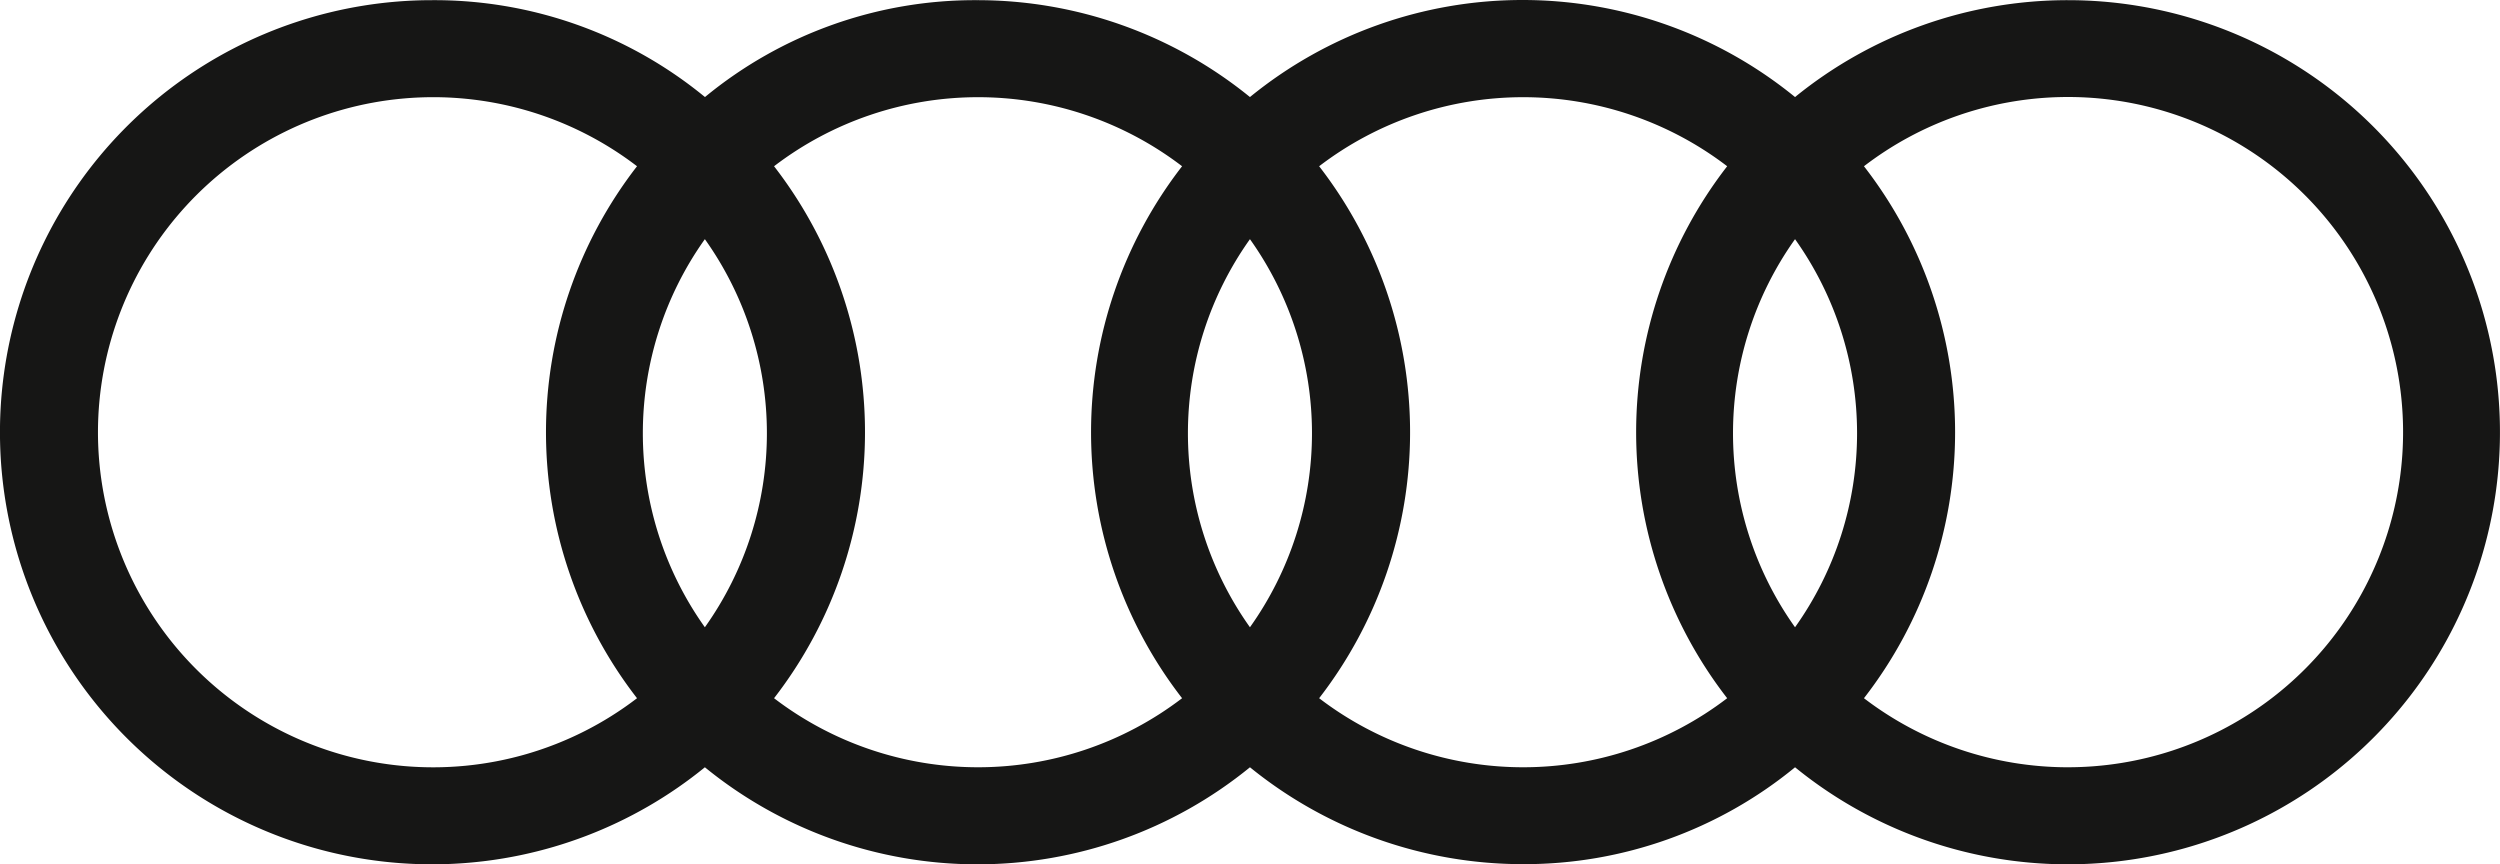
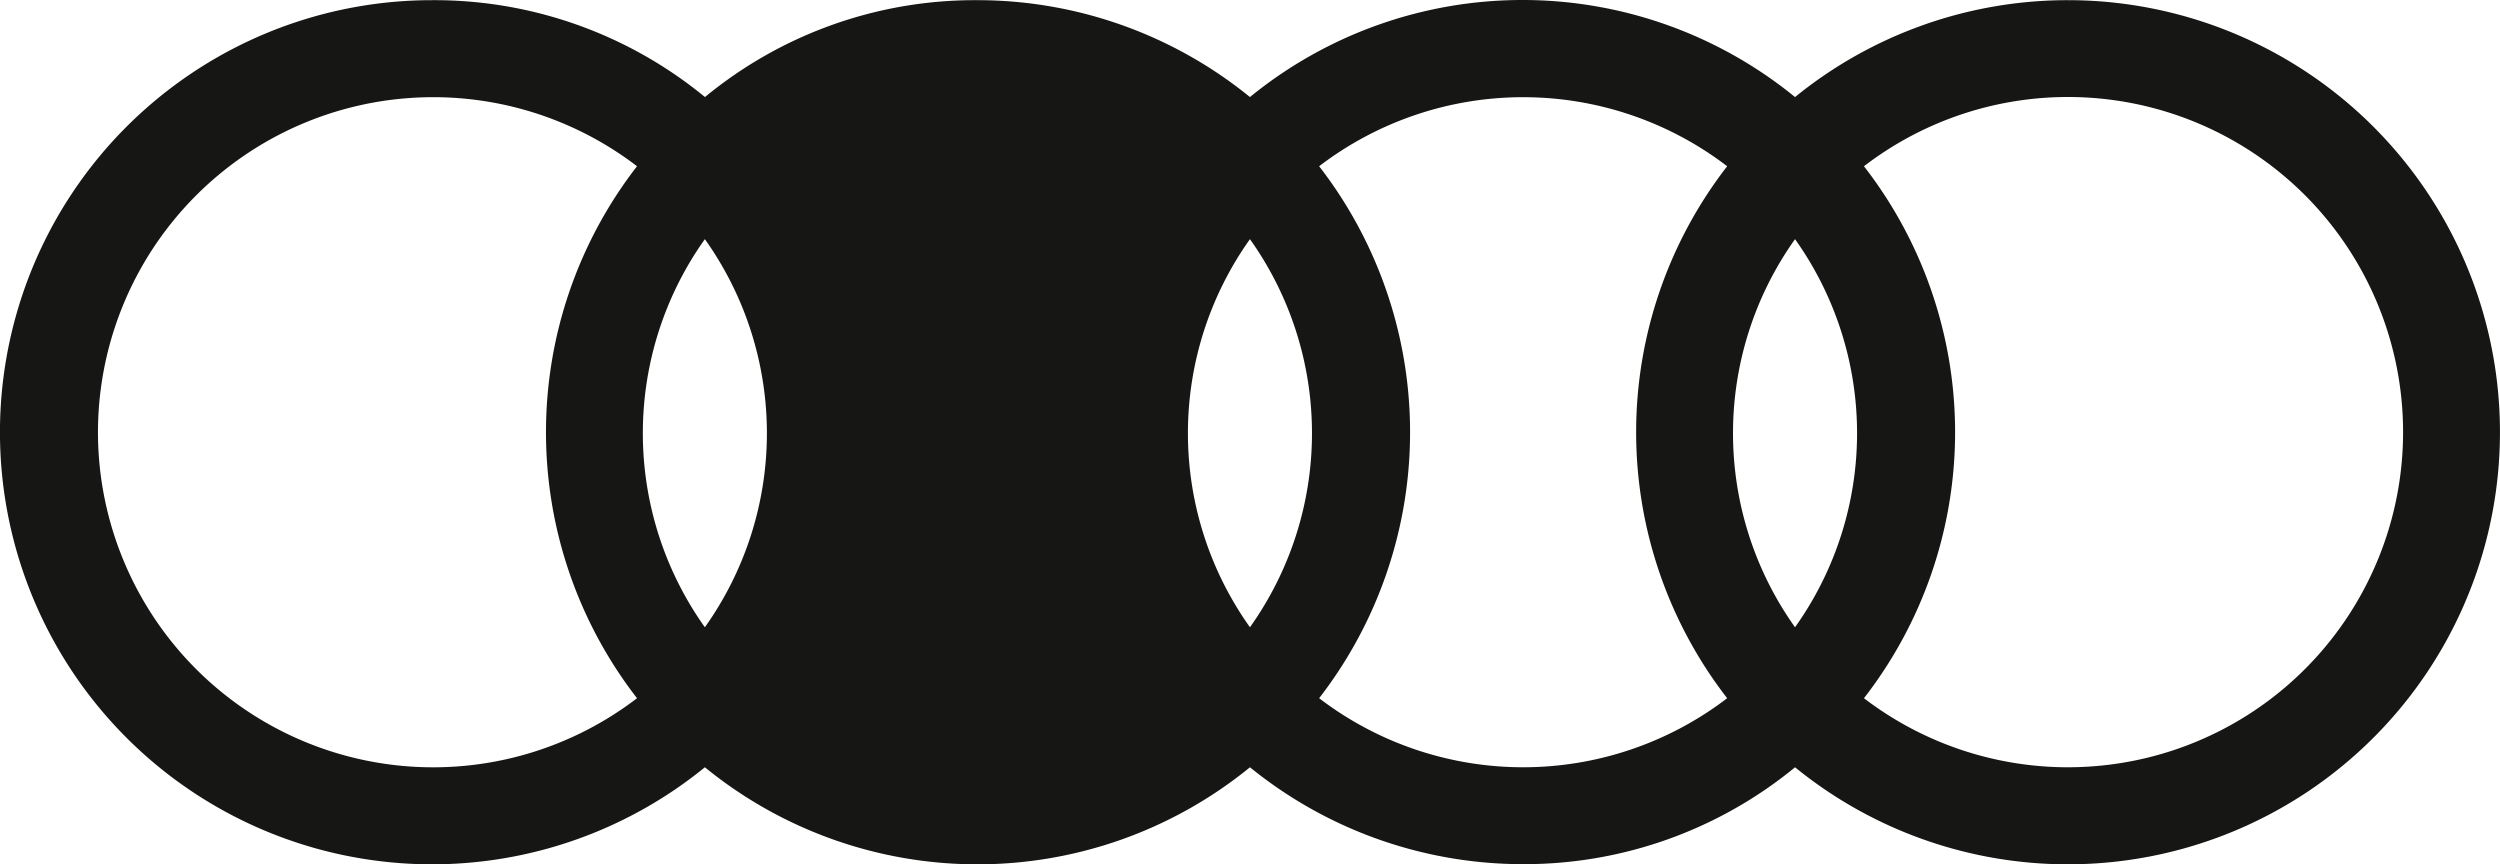
<svg xmlns="http://www.w3.org/2000/svg" width="178.789" height="61.818" viewBox="0 0 178.789 61.818">
-   <path id="Path_5" data-name="Path 5" d="M166.591,1.453a30.911,30.911,0,0,0-19.534,6.929,30.836,30.836,0,0,0-38.982,0A30.894,30.894,0,0,0,88.56,1.453,30.356,30.356,0,0,0,69.1,8.382,30.483,30.483,0,0,0,49.579,1.453a30.9,30.9,0,1,0,19.515,54.86,30.836,30.836,0,0,0,38.982,0,30.966,30.966,0,0,0,19.534,6.929,30.529,30.529,0,0,0,19.448-6.929,30.9,30.9,0,1,0,19.534-54.86M147.057,46.3a23.925,23.925,0,0,1,0-27.755,23.925,23.925,0,0,1,0,27.755m-38.982,0a23.925,23.925,0,0,1,0-27.755,23.925,23.925,0,0,1,0,27.755m-38.982,0a23.925,23.925,0,0,1,0-27.755,23.925,23.925,0,0,1,0,27.755M25.69,32.347A23.976,23.976,0,0,1,64.241,13.33a31.044,31.044,0,0,0,0,38.044A23.973,23.973,0,0,1,25.69,32.347M74.041,51.374a31.071,31.071,0,0,0,0-38.044,24.023,24.023,0,0,1,29.181,0,31.044,31.044,0,0,0,0,38.044,24.023,24.023,0,0,1-29.181,0m38.982,0a31.071,31.071,0,0,0,0-38.044,24.023,24.023,0,0,1,29.181,0,31.044,31.044,0,0,0,0,38.044,24.023,24.023,0,0,1-29.181,0m53.568,4.939a24.029,24.029,0,0,1-14.605-4.939,31.017,31.017,0,0,0,0-38.044,23.967,23.967,0,1,1,14.605,42.982" transform="translate(-18.684 -1.441)" fill="#161615" />
+   <path id="Path_5" data-name="Path 5" d="M166.591,1.453a30.911,30.911,0,0,0-19.534,6.929,30.836,30.836,0,0,0-38.982,0A30.894,30.894,0,0,0,88.56,1.453,30.356,30.356,0,0,0,69.1,8.382,30.483,30.483,0,0,0,49.579,1.453a30.9,30.9,0,1,0,19.515,54.86,30.836,30.836,0,0,0,38.982,0,30.966,30.966,0,0,0,19.534,6.929,30.529,30.529,0,0,0,19.448-6.929,30.9,30.9,0,1,0,19.534-54.86M147.057,46.3a23.925,23.925,0,0,1,0-27.755,23.925,23.925,0,0,1,0,27.755m-38.982,0a23.925,23.925,0,0,1,0-27.755,23.925,23.925,0,0,1,0,27.755m-38.982,0a23.925,23.925,0,0,1,0-27.755,23.925,23.925,0,0,1,0,27.755M25.69,32.347A23.976,23.976,0,0,1,64.241,13.33a31.044,31.044,0,0,0,0,38.044A23.973,23.973,0,0,1,25.69,32.347M74.041,51.374m38.982,0a31.071,31.071,0,0,0,0-38.044,24.023,24.023,0,0,1,29.181,0,31.044,31.044,0,0,0,0,38.044,24.023,24.023,0,0,1-29.181,0m53.568,4.939a24.029,24.029,0,0,1-14.605-4.939,31.017,31.017,0,0,0,0-38.044,23.967,23.967,0,1,1,14.605,42.982" transform="translate(-18.684 -1.441)" fill="#161615" />
</svg>